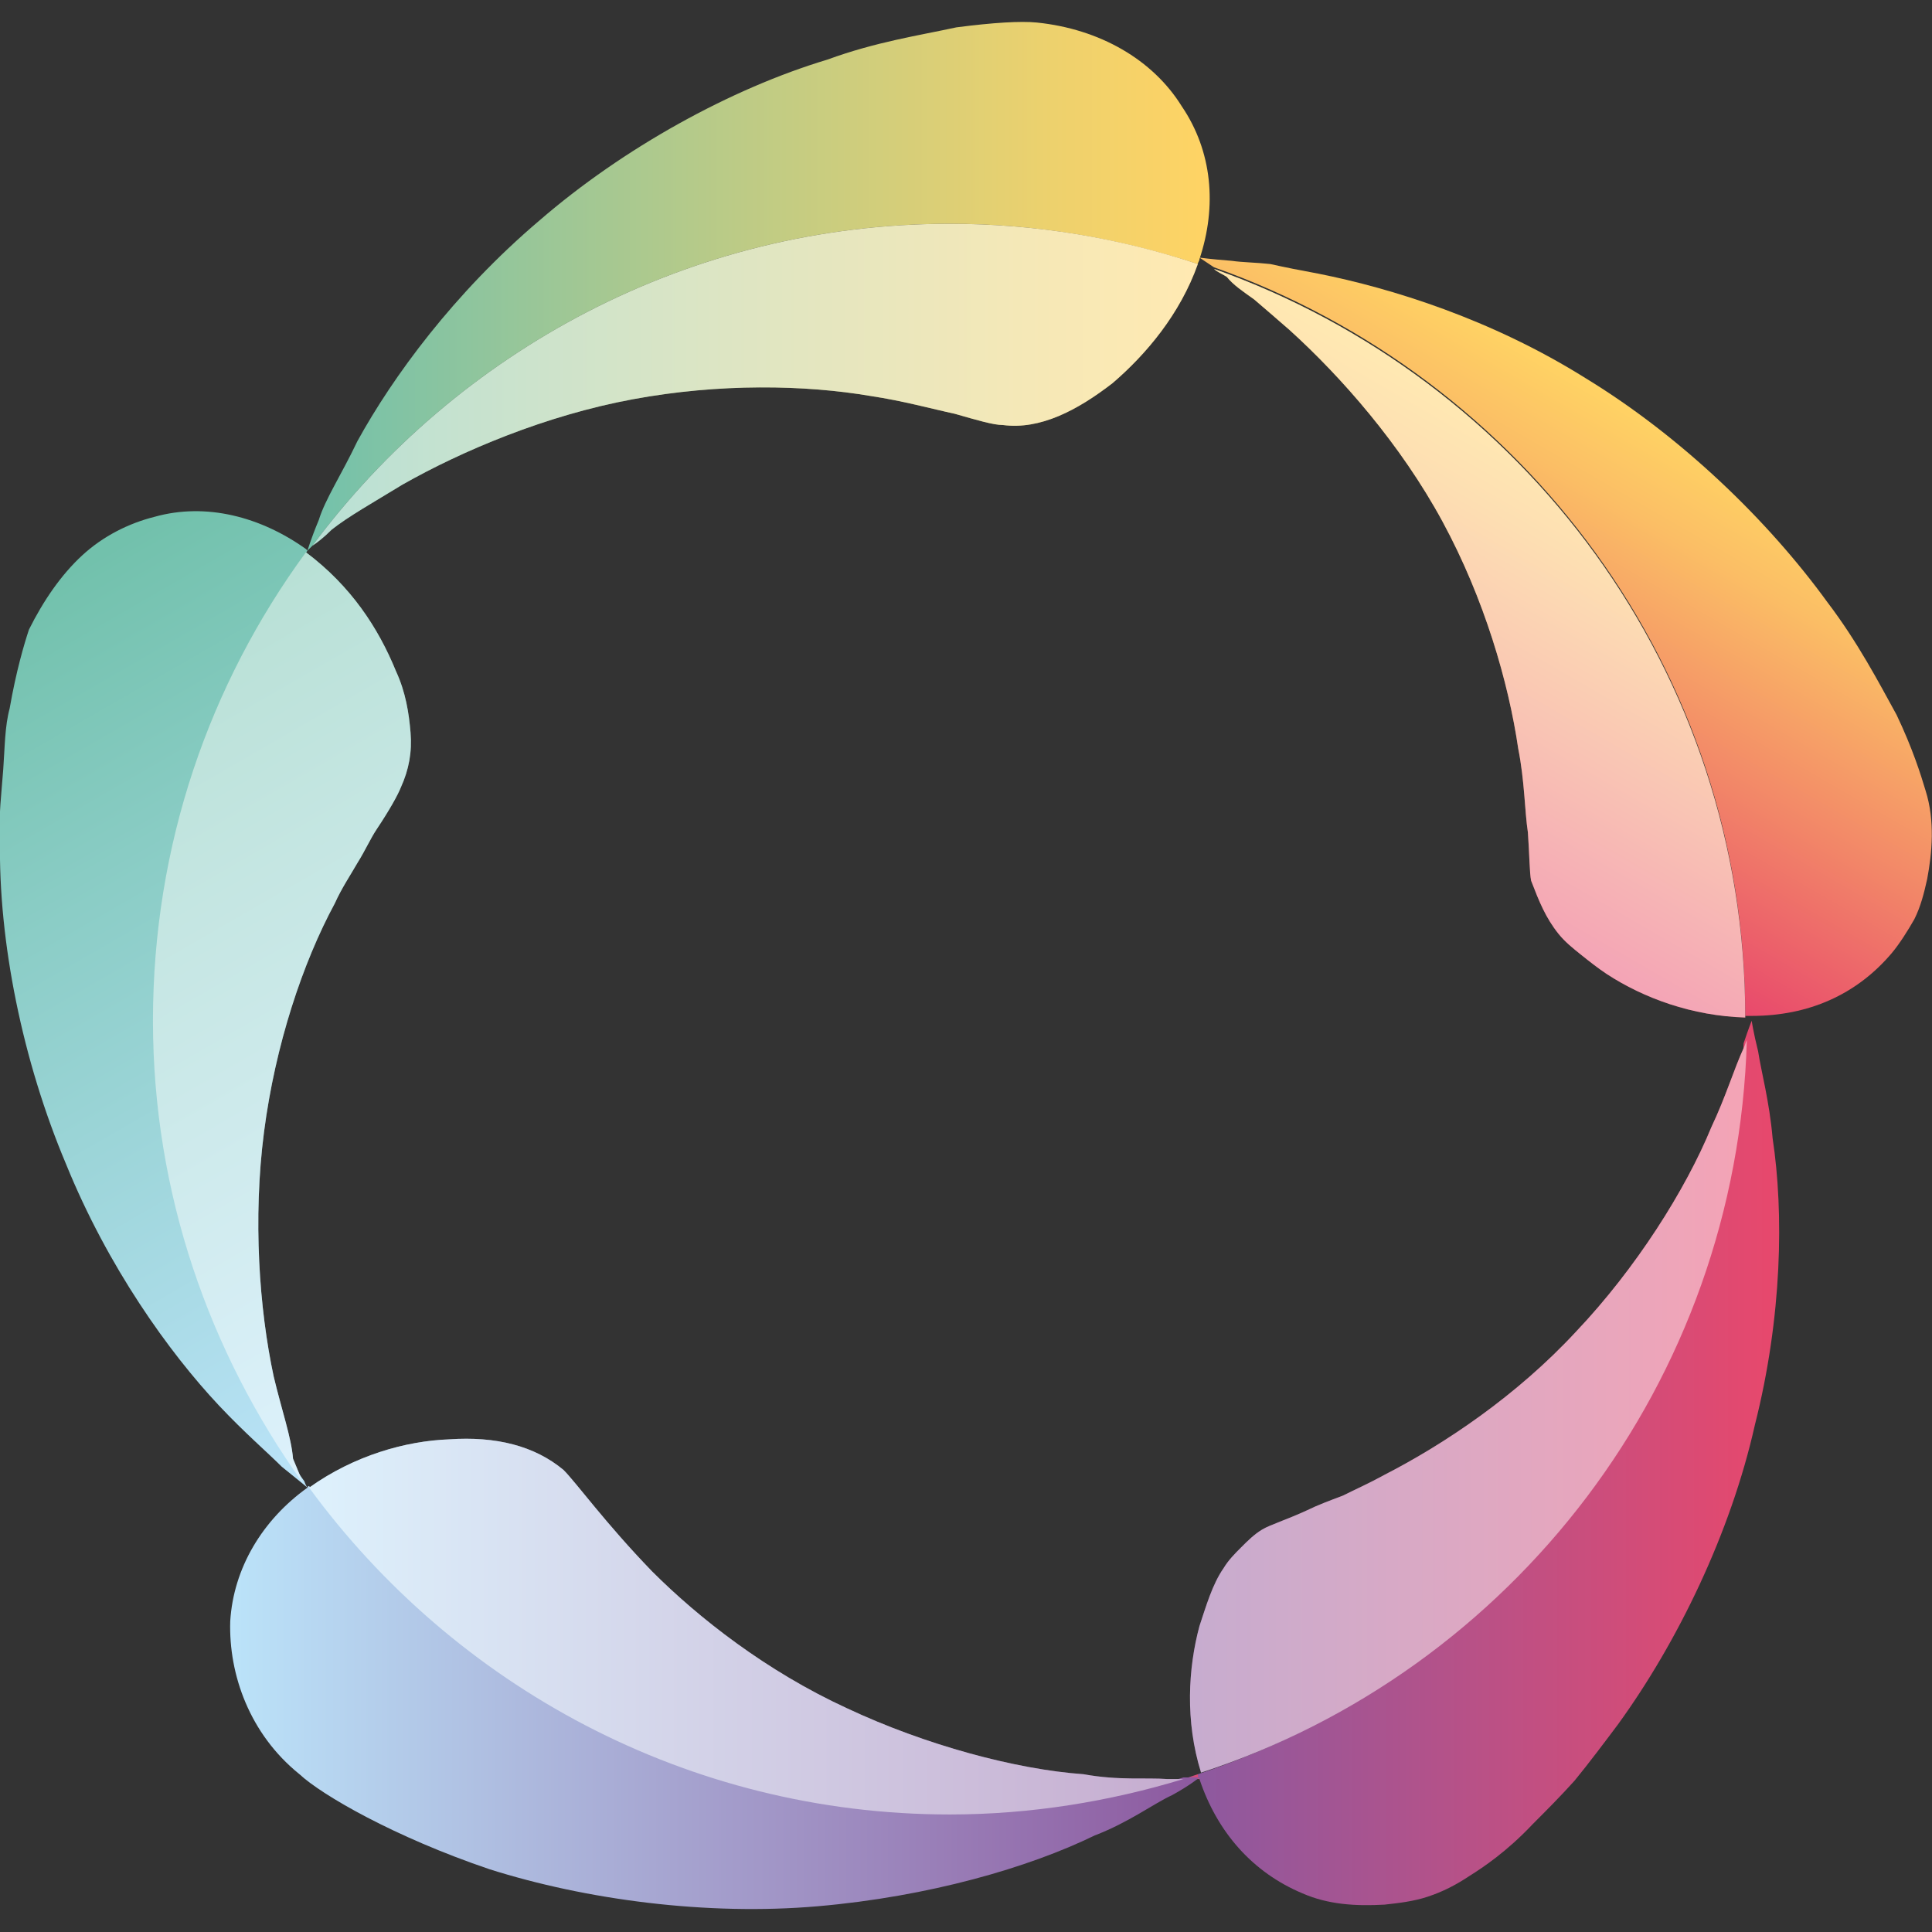
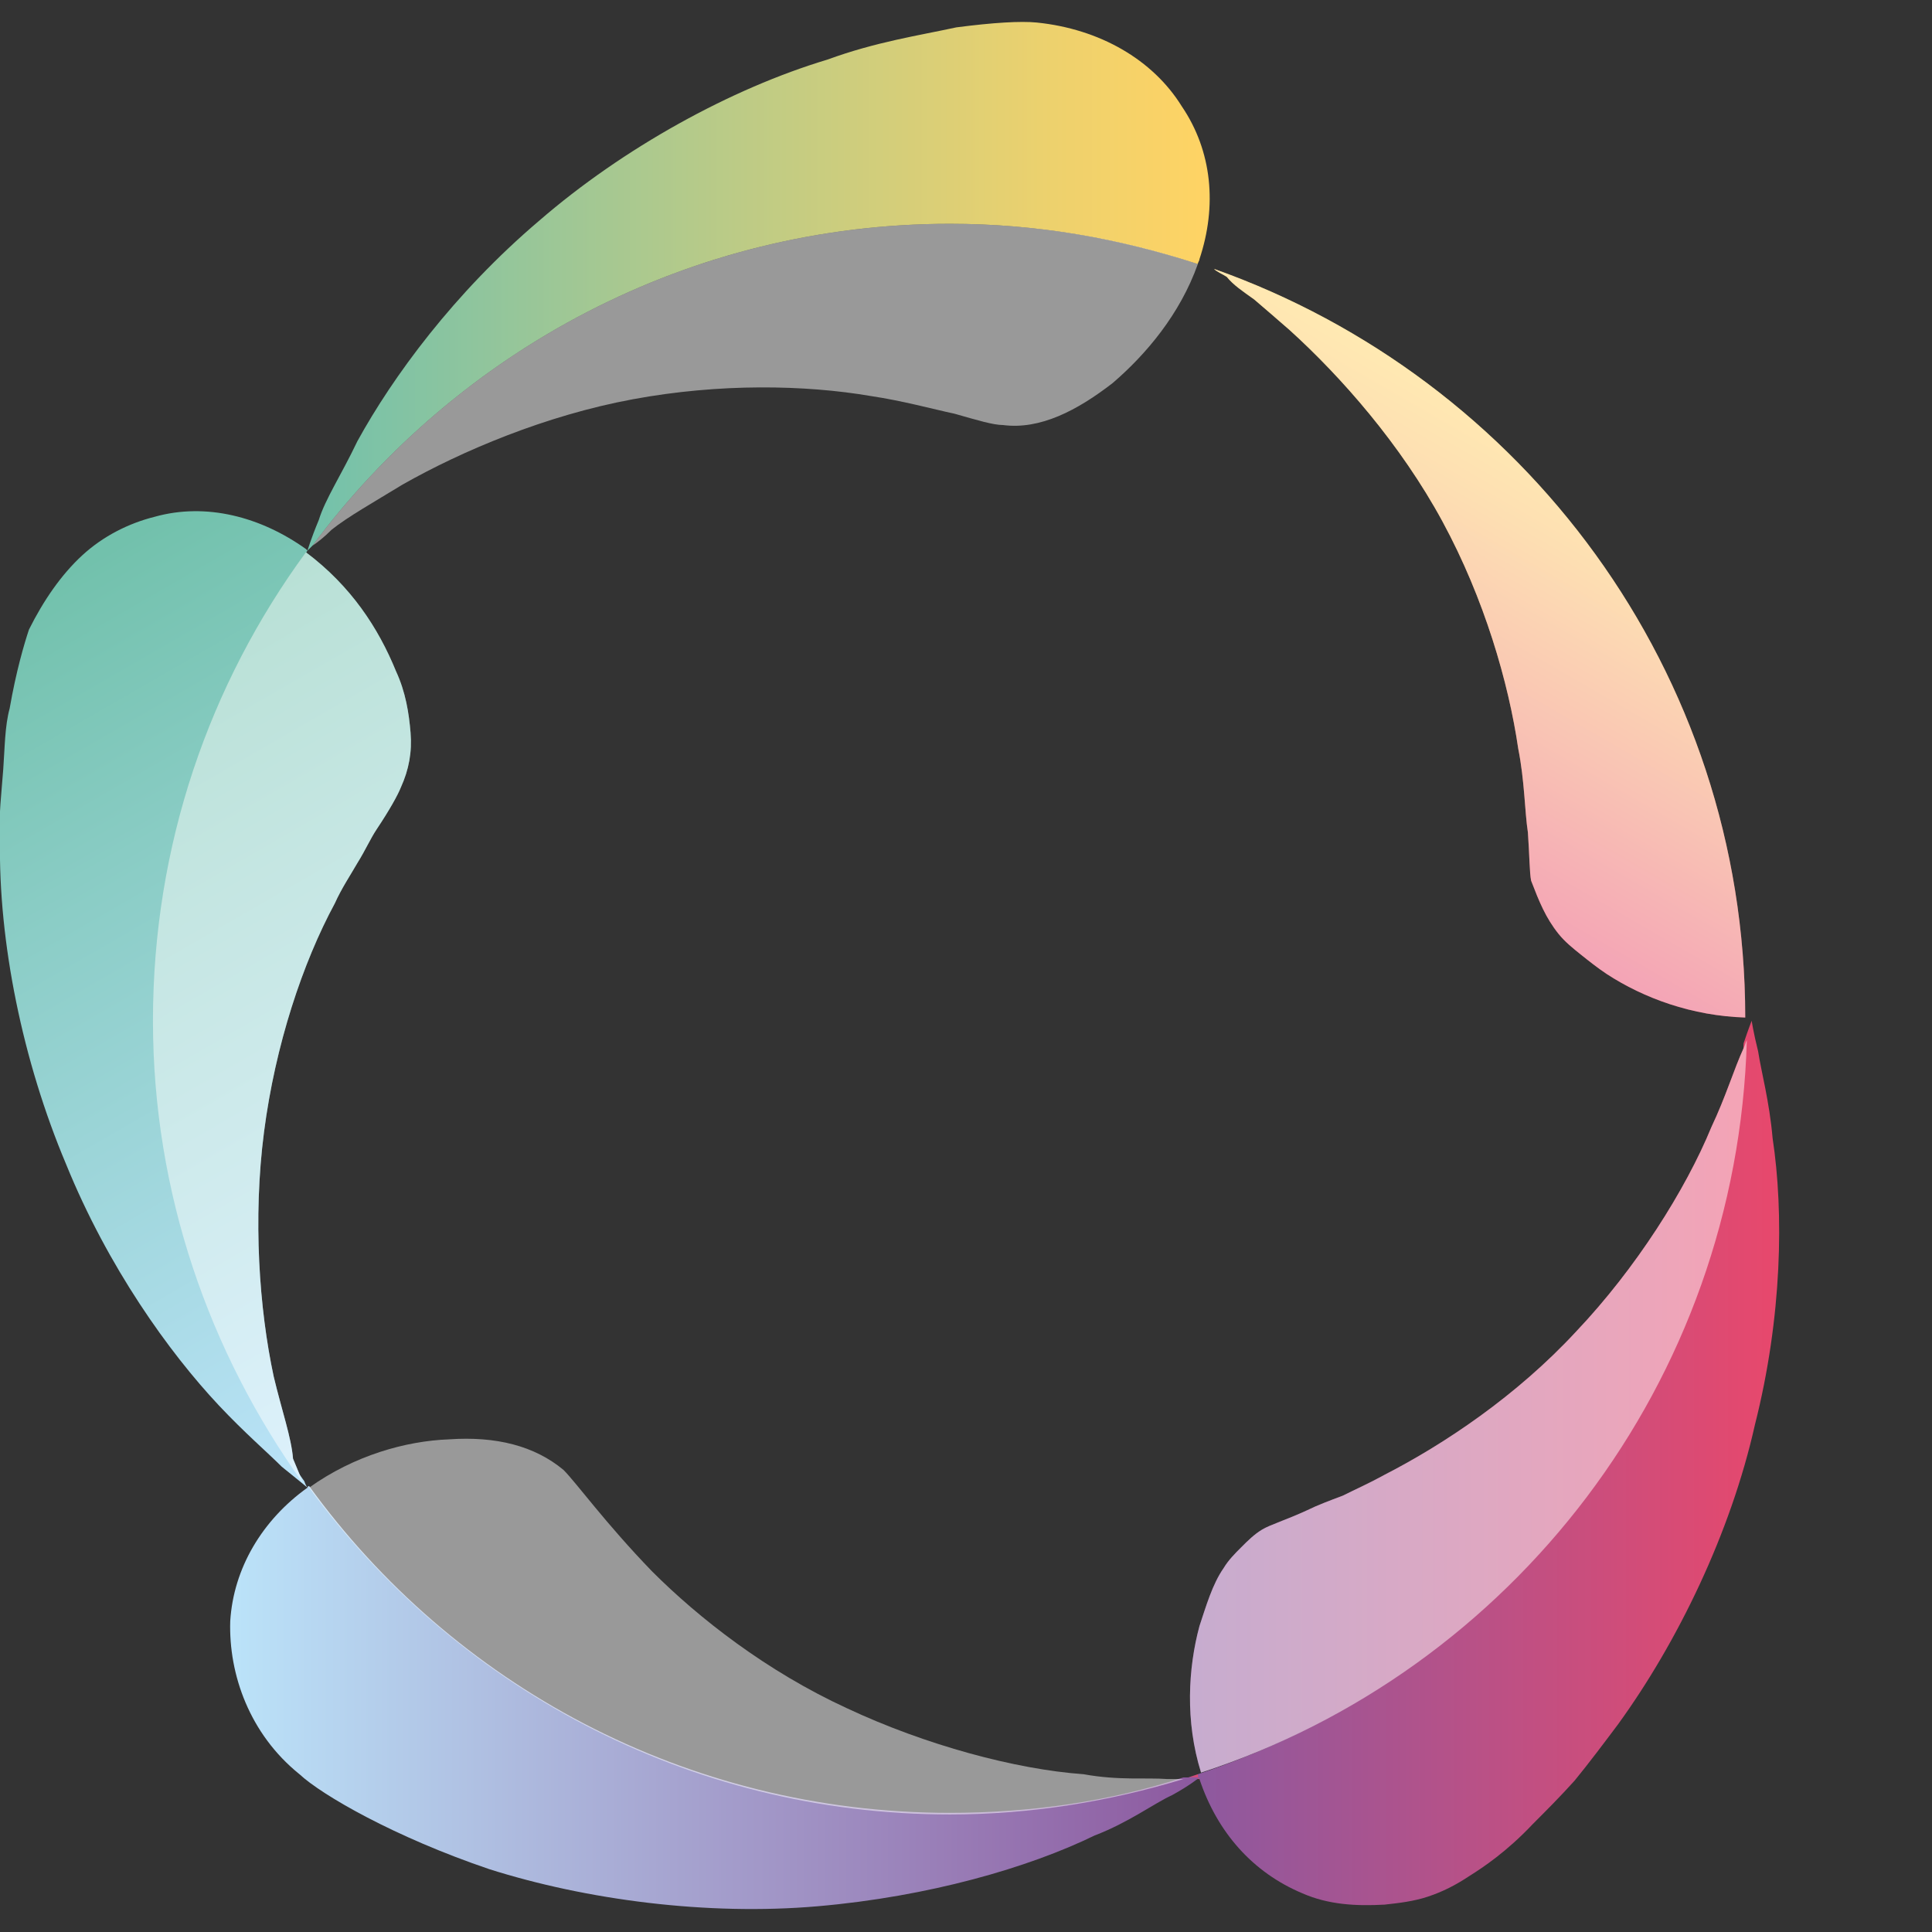
<svg xmlns="http://www.w3.org/2000/svg" version="1.1" id="Layer_1" x="0px" y="0px" viewBox="0 0 120 120" style="enable-background:new 0 0 120 120;" xml:space="preserve">
  <rect x="0" y="0" width="120" height="120" fill="#333333" stroke="none" />
  <style type="text/css">
	.st0{fill:url(#SVGID_1_);}
	.st1{fill:none;}
	.st2{fill:url(#SVGID_00000141424661838906955590000015196700415260504730_);}
	.st3{fill:url(#SVGID_00000103944389658476401910000006302395125679862915_);}
	.st4{fill:url(#SVGID_00000181779047368694943270000005998810762180306819_);}
	.st5{fill:url(#SVGID_00000129914602571216974990000012577406250852544180_);}
	.st6{fill:url(#SVGID_00000041254800494101256870000003777672179579120269_);}
	.st7{fill:url(#SVGID_00000029732244502390523550000007687930799596097721_);}
	.st8{fill:url(#SVGID_00000041990775865016448950000008043232398913370283_);}
	.st9{fill:url(#SVGID_00000036243172792394557030000005759639808651448752_);}
	.st10{fill:url(#SVGID_00000183960432135203602140000017511569323450218384_);}
	.st11{fill:url(#SVGID_00000173880207449039111190000005693594513268852415_);}
	.st12{opacity:0.5;}
	.st13{fill:#FFFFFF;}
</style>
  <g>
    <linearGradient id="SVGID_1_" gradientUnits="userSpaceOnUse" x1="73.48" y1="110.317" x2="74.488" y2="110.317">
      <stop offset="0" style="stop-color:#8D599F" />
      <stop offset="1" style="stop-color:#E8486C" />
    </linearGradient>
    <path class="st0" d="M73.5,110.5c0.6,0,1,0,1,0c0-0.1,0-0.2-0.1-0.3C74.1,110.3,73.8,110.4,73.5,110.5z" />
    <path class="st1" d="M75.4,16.7c-0.6-0.4-0.9-0.6-0.9-0.6c0,0.1-0.1,0.2-0.1,0.3C74.7,16.5,75,16.6,75.4,16.7z" />
    <path class="st1" d="M19.4,33.9c-0.2,0.2-0.3,0.3-0.3,0.3c0,0,0.1,0.1,0.1,0.1C19.2,34.1,19.3,34,19.4,33.9z" />
-     <path class="st1" d="M18.9,92c0.1,0.2,0.1,0.4,0.1,0.4c0,0,0.1,0,0.1-0.1C19.1,92.2,19,92.1,18.9,92z" />
    <path class="st1" d="M108.4,63.3c0,0.5-0.1,0.9-0.1,1.4c0.3-0.9,0.5-1.4,0.5-1.4C108.6,63.3,108.5,63.2,108.4,63.3   C108.4,63.3,108.4,63.3,108.4,63.3z" />
    <linearGradient id="SVGID_00000154407685348318676420000012410545345254435006_" gradientUnits="userSpaceOnUse" x1="102.815" y1="26.049" x2="88.098" y2="51.539">
      <stop offset="0" style="stop-color:#FFD364" />
      <stop offset="0.193" style="stop-color:#FBBE65" />
      <stop offset="0.592" style="stop-color:#F28668" />
      <stop offset="1" style="stop-color:#E8486C" />
    </linearGradient>
-     <path style="fill:url(#SVGID_00000154407685348318676420000012410545345254435006_);" d="M119.6,49.1c-0.3-1-0.8-2.6-1.8-4.7   c-1.1-2-2.4-4.5-4.3-7c-3.7-5.1-9.1-10.3-15-13.9c-5.9-3.7-12.1-5.6-16.6-6.5c-1.1-0.2-2.1-0.4-3-0.6c-0.9-0.1-1.7-0.1-2.4-0.2   c-1.3-0.1-2-0.2-2-0.2s0.3,0.2,0.9,0.6c19.2,6.8,33,25,33,46.5c0.1,0,0.3,0,0.4,0c3.5,0,6.5-1.3,8.7-3.9c0.5-0.6,1-1.4,1.4-2.1   c0.4-0.8,0.6-1.6,0.8-2.5C120,53,120.2,51,119.6,49.1z" />
    <linearGradient id="SVGID_00000031195246771481361130000000636281253041710252_" gradientUnits="userSpaceOnUse" x1="74.422" y1="90.759" x2="110.525" y2="90.759">
      <stop offset="0" style="stop-color:#8D599F" />
      <stop offset="1" style="stop-color:#E8486C" />
    </linearGradient>
    <path style="fill:url(#SVGID_00000031195246771481361130000000636281253041710252_);" d="M74.4,110.2c0,0.1,0,0.2,0.1,0.3   c1.1,3.3,3.3,5.8,6.4,7.1c1.6,0.7,3.3,0.8,5.1,0.7c0.9-0.1,1.8-0.2,2.7-0.5c0.9-0.3,1.7-0.7,2.6-1.3c0.8-0.5,2.3-1.5,3.9-3.2   c0.8-0.8,1.7-1.7,2.6-2.7c0.9-1.1,1.8-2.3,2.7-3.5c3.7-5.1,7-11.9,8.5-18.6c1.7-6.7,1.8-13.2,1.1-17.8c-0.2-2.3-0.7-4.1-0.9-5.4   c-0.3-1.2-0.4-1.9-0.4-1.9s-0.2,0.5-0.5,1.4C107.7,85.9,93.7,103.8,74.4,110.2z" />
    <linearGradient id="SVGID_00000020371059741118337210000004205725400087521972_" gradientUnits="userSpaceOnUse" x1="74.488" y1="105.487" x2="14.278" y2="105.487">
      <stop offset="0" style="stop-color:#8D599F" />
      <stop offset="3.136360e-03" style="stop-color:#8D599F" />
      <stop offset="0.31" style="stop-color:#9B84BB" />
      <stop offset="0.999" style="stop-color:#BBE3F9" />
      <stop offset="1" style="stop-color:#BBE3F9" />
    </linearGradient>
    <path style="fill:url(#SVGID_00000020371059741118337210000004205725400087521972_);" d="M59,112.6c-16.4,0-30.9-8-39.8-20.3   c0,0-0.1,0-0.1,0.1c-2.8,2-4.6,5-4.8,8.3c-0.1,3.3,1.2,7,4.3,9.5c1.4,1.3,5.9,3.9,11.8,5.9c6,1.9,13.5,2.9,20.4,2.3   c6.9-0.6,13.1-2.4,17.2-4.4c2.1-0.8,3.7-2,4.8-2.5c1.1-0.6,1.7-1.1,1.7-1.1s-0.4,0-1,0C68.9,111.9,64,112.6,59,112.6z" />
    <linearGradient id="SVGID_00000072247982415151492550000011331412319144671664_" gradientUnits="userSpaceOnUse" x1="30.232" y1="85.963" x2="1.617" y2="36.4">
      <stop offset="0" style="stop-color:#BBE3F9" />
      <stop offset="0.695" style="stop-color:#89CCC4" />
      <stop offset="0.99" style="stop-color:#72C1AC" />
      <stop offset="1" style="stop-color:#72C1AC" />
    </linearGradient>
    <path style="fill:url(#SVGID_00000072247982415151492550000011331412319144671664_);" d="M9.6,63.3c0-10.9,3.6-20.9,9.5-29.1   c0,0-0.1-0.1-0.1-0.1c-2.8-2-6.2-2.9-9.4-2c-1.6,0.4-3.2,1.2-4.5,2.4c-1.3,1.2-2.4,2.8-3.3,4.6c-0.3,0.9-0.8,2.6-1.2,4.9   c-0.3,1.1-0.3,2.4-0.4,3.8c-0.1,1.4-0.3,2.9-0.2,4.4c-0.1,6.3,1.4,13.7,4.1,20.1c2.6,6.4,6.4,11.7,9.5,15c1.6,1.7,3,2.9,3.9,3.8   c1,0.8,1.6,1.3,1.6,1.3S19,92.3,18.9,92C13.1,83.9,9.6,74,9.6,63.3z" />
    <linearGradient id="SVGID_00000091707708744143222360000011360319341393306253_" gradientUnits="userSpaceOnUse" x1="19.075" y1="17.762" x2="75.119" y2="17.762">
      <stop offset="0" style="stop-color:#72C1AC" />
      <stop offset="0.477" style="stop-color:#BCCB86" />
      <stop offset="0.827" style="stop-color:#EDD16D" />
      <stop offset="1" style="stop-color:#FFD364" />
    </linearGradient>
    <path style="fill:url(#SVGID_00000091707708744143222360000011360319341393306253_);" d="M59,13.9c5.4,0,10.5,0.9,15.4,2.5   c0-0.1,0.1-0.2,0.1-0.3c1.1-3.3,0.8-6.7-1.1-9.5c-1.8-2.9-5.1-4.8-9-5.2c-1-0.1-2.7,0-5,0.3c-2.3,0.5-5,0.9-8,2   c-6,1.8-12.7,5.5-17.9,10c-5.3,4.5-9.1,9.7-11.3,13.7c-1,2.1-2,3.6-2.4,4.9c-0.5,1.2-0.7,1.9-0.7,1.9s0.1-0.1,0.3-0.3   C28.4,21.8,42.8,13.9,59,13.9z" />
    <linearGradient id="SVGID_00000125587431023189729310000008147723982289004707_" gradientUnits="userSpaceOnUse" x1="98.232" y1="28.973" x2="84.932" y2="52.008">
      <stop offset="0" style="stop-color:#FFD364" />
      <stop offset="0.193" style="stop-color:#FBBE65" />
      <stop offset="0.592" style="stop-color:#F28668" />
      <stop offset="1" style="stop-color:#E8486C" />
    </linearGradient>
    <path style="fill:url(#SVGID_00000125587431023189729310000008147723982289004707_);" d="M77.9,18.6c0.7,0.6,1.4,1.2,2.2,1.9   c3.2,2.9,6.9,7.1,9.5,11.9c2.6,4.8,4.1,10,4.7,14.1c0.4,2,0.4,3.9,0.6,5.2c0.1,1.4,0.1,2.5,0.2,3C95.6,56,96,57,96.8,58   c0.4,0.5,0.9,0.9,1.4,1.3c0.5,0.4,1,0.8,1.6,1.2c2.3,1.5,5.3,2.6,8.6,2.7c0-21.5-13.8-39.7-33-46.5c0.2,0.2,0.5,0.3,0.8,0.5   C76.6,17.7,77.2,18.1,77.9,18.6z" />
    <linearGradient id="SVGID_00000110437716047665262010000007557101015056972709_" gradientUnits="userSpaceOnUse" x1="73.746" y1="87.409" x2="108.306" y2="87.409">
      <stop offset="0" style="stop-color:#8D599F" />
      <stop offset="1" style="stop-color:#E8486C" />
    </linearGradient>
    <path style="fill:url(#SVGID_00000110437716047665262010000007557101015056972709_);" d="M106.3,70c-1.6,3.9-4.7,8.8-8.4,12.7   c-3.7,4-8.2,7-11.9,8.9c-0.9,0.5-1.8,0.9-2.6,1.3c-0.8,0.3-1.6,0.6-2.2,0.9c-1.3,0.6-2.3,0.9-2.8,1.2c-0.5,0.3-0.9,0.7-1.3,1.1   c-0.4,0.4-0.8,0.8-1.1,1.3c-0.7,1-1.1,2.4-1.5,3.6c-0.7,2.6-0.9,5.9,0.1,9.1c19.3-6.3,33.3-24.2,33.9-45.5   c-0.1,0.2-0.1,0.3-0.2,0.5C107.7,66.4,107.2,68.1,106.3,70z" />
    <linearGradient id="SVGID_00000003801111568732170440000016945806677751124616_" gradientUnits="userSpaceOnUse" x1="73.48" y1="100.989" x2="19.173" y2="100.989">
      <stop offset="0" style="stop-color:#8D599F" />
      <stop offset="3.136360e-03" style="stop-color:#8D599F" />
      <stop offset="0.31" style="stop-color:#9B84BB" />
      <stop offset="0.999" style="stop-color:#BBE3F9" />
      <stop offset="1" style="stop-color:#BBE3F9" />
    </linearGradient>
-     <path style="fill:url(#SVGID_00000003801111568732170440000016945806677751124616_);" d="M72.5,110.5c-1.3-0.1-3,0.1-5.2-0.3   c-4.2-0.3-9.8-1.8-14.7-4.1c-5-2.3-9.2-5.6-12.1-8.5c-2.9-3-4.7-5.5-5.5-6.3c-1.8-1.5-4.2-2.1-7.1-1.9c-2.7,0.1-5.9,1-8.7,3   c9,12.3,23.5,20.3,39.8,20.3c5,0,9.9-0.8,14.5-2.2C73.2,110.5,72.9,110.5,72.5,110.5z" />
    <linearGradient id="SVGID_00000003817098486059879800000012059546246743191702_" gradientUnits="userSpaceOnUse" x1="31.982" y1="84.492" x2="7.012" y2="41.243">
      <stop offset="0" style="stop-color:#BBE3F9" />
      <stop offset="0.695" style="stop-color:#89CCC4" />
      <stop offset="0.99" style="stop-color:#72C1AC" />
      <stop offset="1" style="stop-color:#72C1AC" />
    </linearGradient>
    <path style="fill:url(#SVGID_00000003817098486059879800000012059546246743191702_);" d="M17,85.5c-0.9-4.2-1.3-9.8-0.6-15.2   c0.7-5.4,2.4-10.5,4.4-14.2c0.4-0.9,1-1.8,1.4-2.5c0.5-0.8,0.8-1.5,1.2-2.1c0.8-1.2,1.3-2.1,1.5-2.6c0.5-1.1,0.7-2.2,0.6-3.4   c-0.1-1.2-0.3-2.5-0.9-3.8c-1.1-2.7-2.8-5.3-5.6-7.4c-6,8.2-9.5,18.2-9.5,29.1c0,10.7,3.5,20.6,9.3,28.7c-0.1-0.3-0.3-0.8-0.6-1.5   C18.1,89.3,17.5,87.6,17,85.5z" />
    <linearGradient id="SVGID_00000123431681669044694030000009740687271208717711_" gradientUnits="userSpaceOnUse" x1="19.408" y1="23.906" x2="74.375" y2="23.906">
      <stop offset="0" style="stop-color:#72C1AC" />
      <stop offset="0.477" style="stop-color:#BCCB86" />
      <stop offset="0.827" style="stop-color:#EDD16D" />
      <stop offset="1" style="stop-color:#FFD364" />
    </linearGradient>
-     <path style="fill:url(#SVGID_00000123431681669044694030000009740687271208717711_);" d="M25,30.1c3.7-2.1,8.9-4.3,14.3-5.3   c5.4-1,10.7-0.9,14.8-0.2c2,0.3,3.8,0.8,5.2,1.1c1.4,0.4,2.4,0.7,3,0.7c2.3,0.3,4.6-0.9,6.8-2.6c2.1-1.8,4.2-4.3,5.3-7.4   c-4.8-1.6-10-2.5-15.4-2.5c-16.2,0-30.6,7.9-39.6,20c0.3-0.2,0.7-0.5,1.2-1C21.6,32.1,23.2,31.2,25,30.1z" />
    <g class="st12">
      <path class="st13" d="M77.9,18.6c0.7,0.6,1.4,1.2,2.2,1.9c3.2,2.9,6.9,7.1,9.5,11.9c2.6,4.8,4.1,10,4.7,14.1    c0.4,2,0.4,3.9,0.6,5.2c0.1,1.4,0.1,2.5,0.2,3C95.6,56,96,57,96.8,58c0.4,0.5,0.9,0.9,1.4,1.3c0.5,0.4,1,0.8,1.6,1.2    c2.3,1.5,5.3,2.6,8.6,2.7c0-21.5-13.8-39.7-33-46.5c0.2,0.2,0.5,0.3,0.8,0.5C76.6,17.7,77.2,18.1,77.9,18.6z" />
      <path class="st13" d="M106.3,70c-1.6,3.9-4.7,8.8-8.4,12.7c-3.7,4-8.2,7-11.9,8.9c-0.9,0.5-1.8,0.9-2.6,1.3    c-0.8,0.3-1.6,0.6-2.2,0.9c-1.3,0.6-2.3,0.9-2.8,1.2c-0.5,0.3-0.9,0.7-1.3,1.1c-0.4,0.4-0.8,0.8-1.1,1.3c-0.7,1-1.1,2.4-1.5,3.6    c-0.7,2.6-0.9,5.9,0.1,9.1c19.3-6.3,33.3-24.2,33.9-45.5c-0.1,0.2-0.1,0.3-0.2,0.5C107.7,66.4,107.2,68.1,106.3,70z" />
      <path class="st13" d="M72.5,110.5c-1.3-0.1-3,0.1-5.2-0.3c-4.2-0.3-9.8-1.8-14.7-4.1c-5-2.3-9.2-5.6-12.1-8.5    c-2.9-3-4.7-5.5-5.5-6.3c-1.8-1.5-4.2-2.1-7.1-1.9c-2.7,0.1-5.9,1-8.7,3c9,12.3,23.5,20.3,39.8,20.3c5,0,9.9-0.8,14.5-2.2    C73.2,110.5,72.9,110.5,72.5,110.5z" />
      <path class="st13" d="M17,85.5c-0.9-4.2-1.3-9.8-0.6-15.2c0.7-5.4,2.4-10.5,4.4-14.2c0.4-0.9,1-1.8,1.4-2.5    c0.5-0.8,0.8-1.5,1.2-2.1c0.8-1.2,1.3-2.1,1.5-2.6c0.5-1.1,0.7-2.2,0.6-3.4c-0.1-1.2-0.3-2.5-0.9-3.8c-1.1-2.7-2.8-5.3-5.6-7.4    c-6,8.2-9.5,18.2-9.5,29.1c0,10.7,3.5,20.6,9.3,28.7c-0.1-0.3-0.3-0.8-0.6-1.5C18.1,89.3,17.5,87.6,17,85.5z" />
      <path class="st13" d="M25,30.1c3.7-2.1,8.9-4.3,14.3-5.3c5.4-1,10.7-0.9,14.8-0.2c2,0.3,3.8,0.8,5.2,1.1c1.4,0.4,2.4,0.7,3,0.7    c2.3,0.3,4.6-0.9,6.8-2.6c2.1-1.8,4.2-4.3,5.3-7.4c-4.8-1.6-10-2.5-15.4-2.5c-16.2,0-30.6,7.9-39.6,20c0.3-0.2,0.7-0.5,1.2-1    C21.6,32.1,23.2,31.2,25,30.1z" />
    </g>
  </g>
</svg>